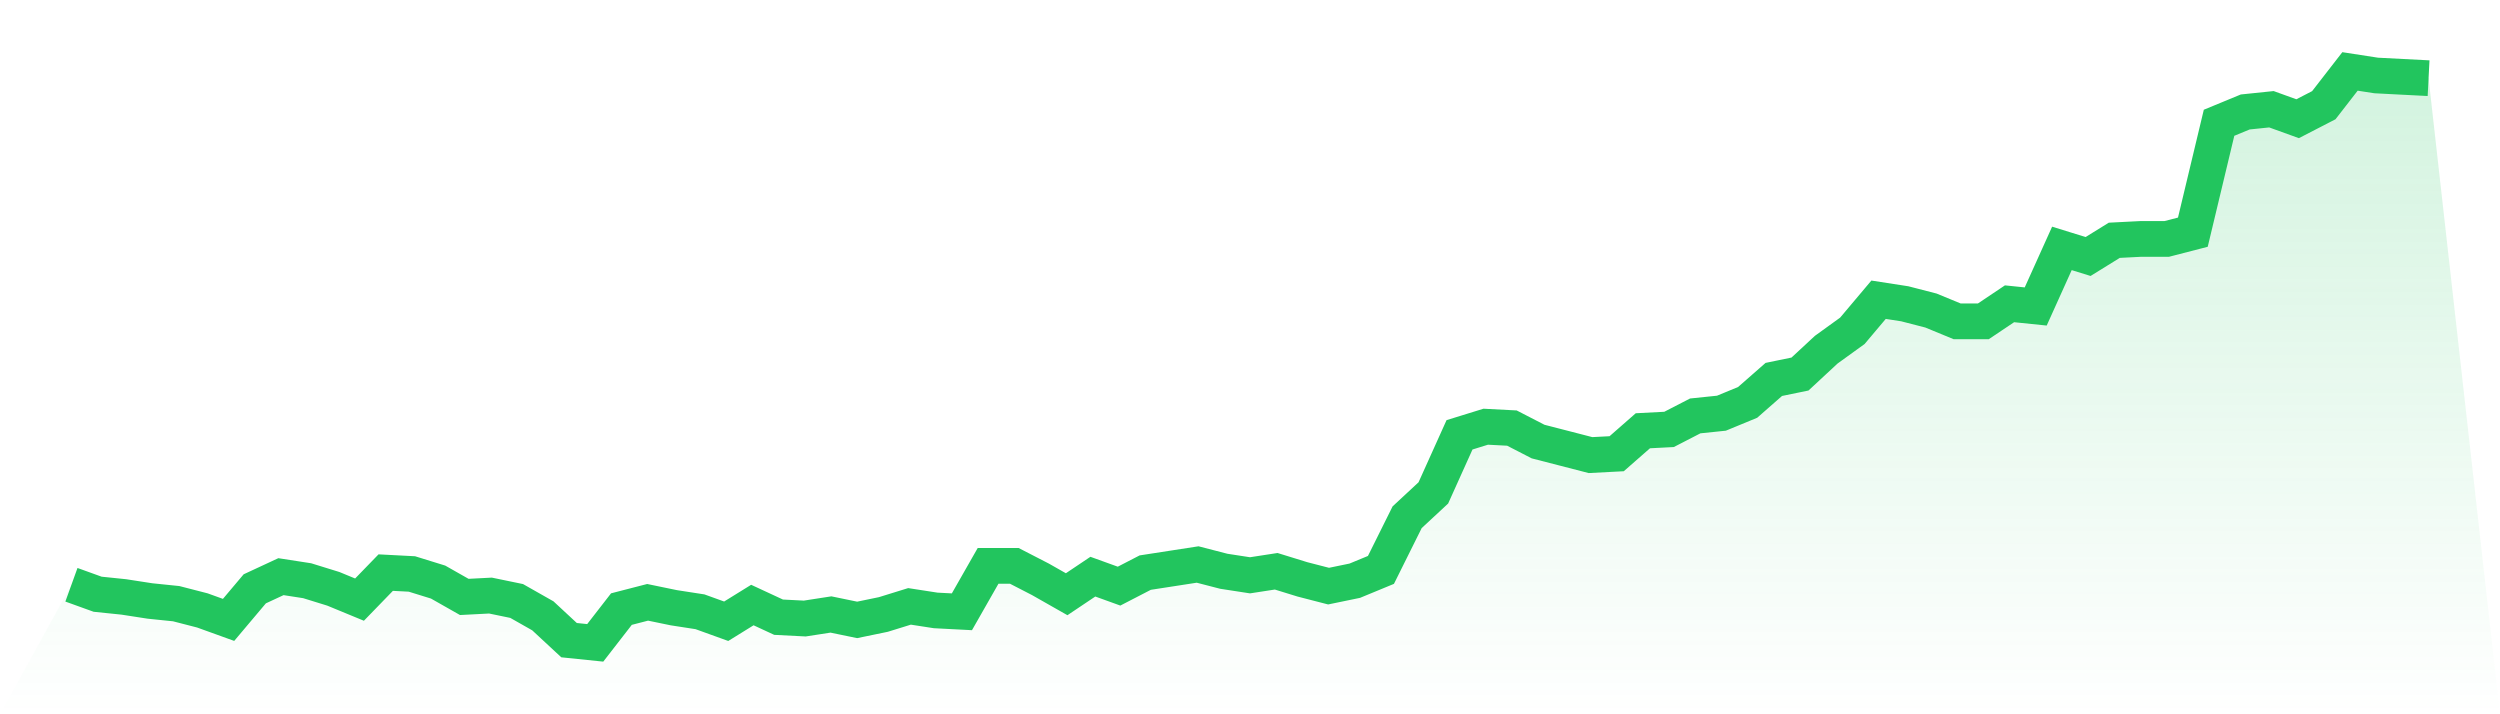
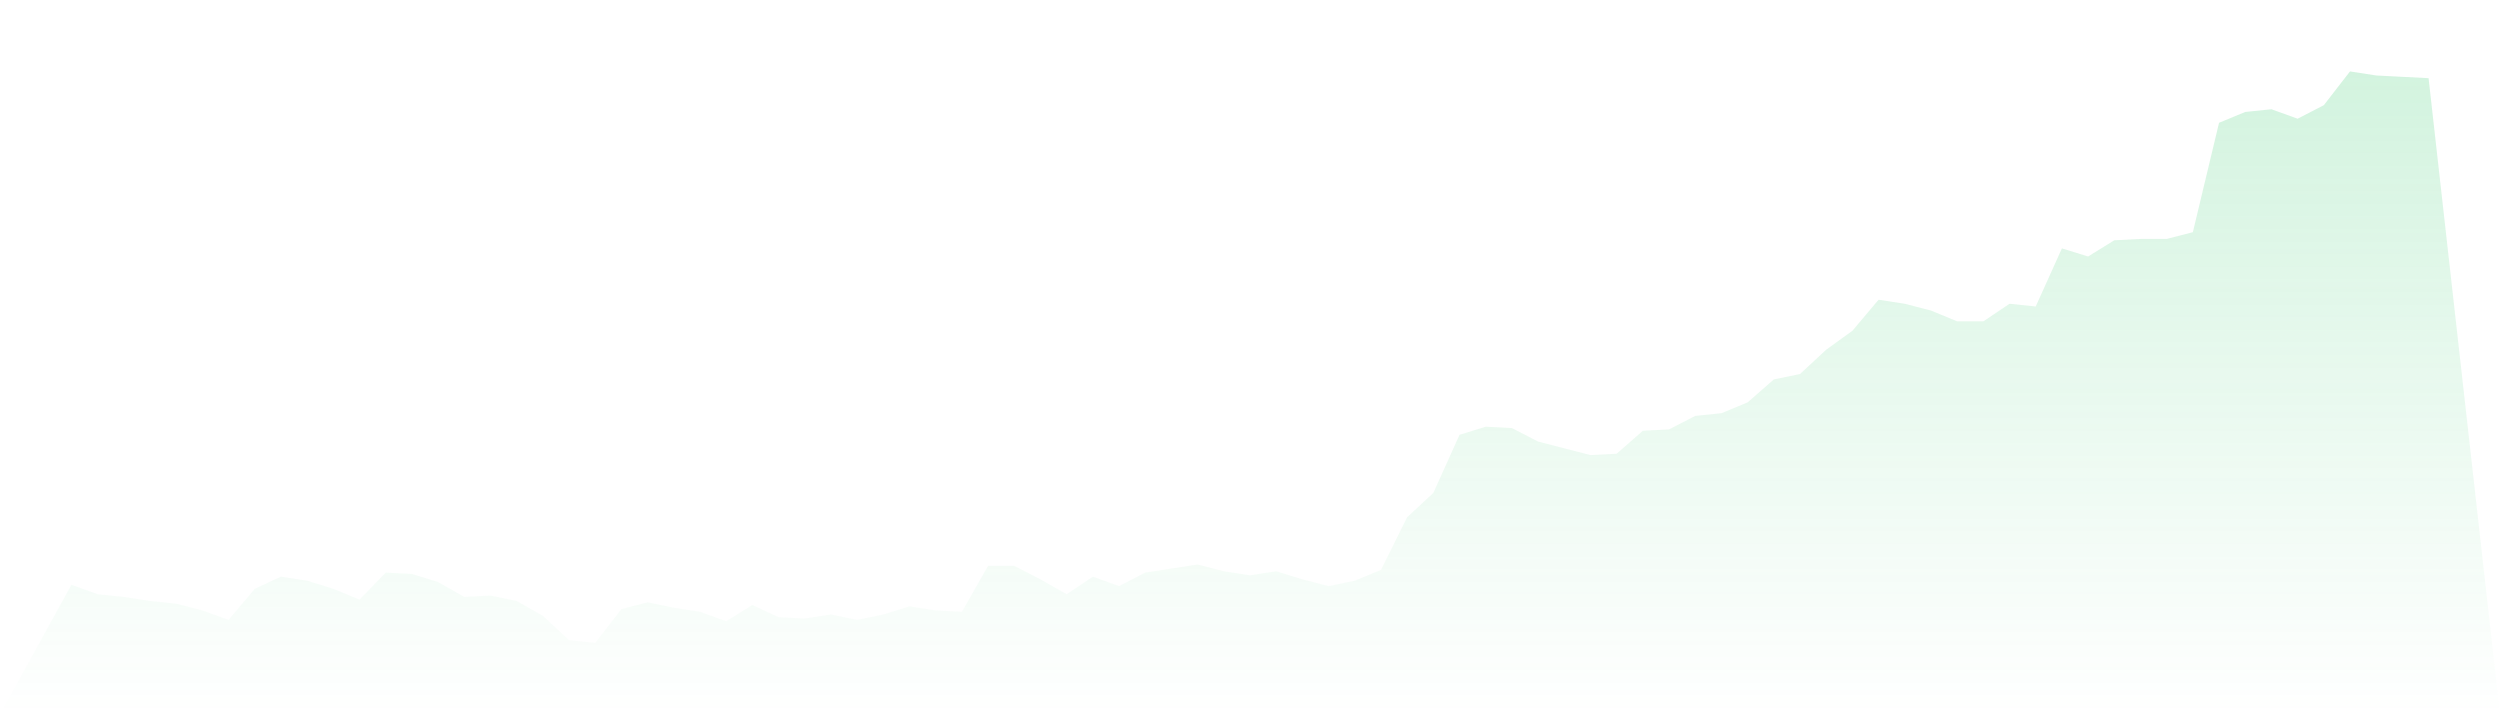
<svg xmlns="http://www.w3.org/2000/svg" viewBox="0 0 140 40">
  <defs>
    <linearGradient id="gradient" x1="0" x2="0" y1="0" y2="1">
      <stop offset="0%" stop-color="#22c55e" stop-opacity="0.2" />
      <stop offset="100%" stop-color="#22c55e" stop-opacity="0" />
    </linearGradient>
  </defs>
  <path d="M4,32.747 L4,32.747 L5.467,33.277 L6.933,33.428 L8.4,33.655 L9.867,33.806 L11.333,34.184 L12.8,34.714 L14.267,32.974 L15.733,32.293 L17.2,32.52 L18.667,32.974 L20.133,33.579 L21.6,32.066 L23.067,32.142 L24.533,32.596 L26,33.428 L27.467,33.352 L28.933,33.655 L30.4,34.487 L31.867,35.849 L33.333,36 L34.8,34.109 L36.267,33.73 L37.733,34.033 L39.2,34.26 L40.667,34.79 L42.133,33.882 L43.6,34.563 L45.067,34.638 L46.533,34.411 L48,34.714 L49.467,34.411 L50.933,33.957 L52.4,34.184 L53.867,34.26 L55.333,31.688 L56.8,31.688 L58.267,32.444 L59.733,33.277 L61.2,32.293 L62.667,32.823 L64.133,32.066 L65.6,31.839 L67.067,31.612 L68.533,31.991 L70,32.217 L71.467,31.991 L72.933,32.444 L74.4,32.823 L75.867,32.52 L77.333,31.915 L78.8,28.965 L80.267,27.603 L81.733,24.35 L83.2,23.896 L84.667,23.972 L86.133,24.728 L87.6,25.106 L89.067,25.485 L90.533,25.409 L92,24.123 L93.467,24.047 L94.933,23.291 L96.4,23.139 L97.867,22.534 L99.333,21.248 L100.8,20.946 L102.267,19.584 L103.733,18.525 L105.2,16.785 L106.667,17.012 L108.133,17.39 L109.6,17.995 L111.067,17.995 L112.533,17.012 L114,17.163 L115.467,13.91 L116.933,14.364 L118.4,13.456 L119.867,13.381 L121.333,13.381 L122.8,13.002 L124.267,6.875 L125.733,6.27 L127.2,6.118 L128.667,6.648 L130.133,5.891 L131.6,4 L133.067,4.227 L134.533,4.303 L136,4.378 L140,40 L0,40 z" fill="url(#gradient)" />
-   <path d="M4,32.747 L4,32.747 L5.467,33.277 L6.933,33.428 L8.4,33.655 L9.867,33.806 L11.333,34.184 L12.8,34.714 L14.267,32.974 L15.733,32.293 L17.2,32.52 L18.667,32.974 L20.133,33.579 L21.6,32.066 L23.067,32.142 L24.533,32.596 L26,33.428 L27.467,33.352 L28.933,33.655 L30.4,34.487 L31.867,35.849 L33.333,36 L34.8,34.109 L36.267,33.73 L37.733,34.033 L39.2,34.26 L40.667,34.79 L42.133,33.882 L43.6,34.563 L45.067,34.638 L46.533,34.411 L48,34.714 L49.467,34.411 L50.933,33.957 L52.4,34.184 L53.867,34.26 L55.333,31.688 L56.8,31.688 L58.267,32.444 L59.733,33.277 L61.2,32.293 L62.667,32.823 L64.133,32.066 L65.6,31.839 L67.067,31.612 L68.533,31.991 L70,32.217 L71.467,31.991 L72.933,32.444 L74.4,32.823 L75.867,32.52 L77.333,31.915 L78.8,28.965 L80.267,27.603 L81.733,24.35 L83.2,23.896 L84.667,23.972 L86.133,24.728 L87.6,25.106 L89.067,25.485 L90.533,25.409 L92,24.123 L93.467,24.047 L94.933,23.291 L96.4,23.139 L97.867,22.534 L99.333,21.248 L100.8,20.946 L102.267,19.584 L103.733,18.525 L105.2,16.785 L106.667,17.012 L108.133,17.39 L109.6,17.995 L111.067,17.995 L112.533,17.012 L114,17.163 L115.467,13.91 L116.933,14.364 L118.4,13.456 L119.867,13.381 L121.333,13.381 L122.8,13.002 L124.267,6.875 L125.733,6.27 L127.2,6.118 L128.667,6.648 L130.133,5.891 L131.6,4 L133.067,4.227 L134.533,4.303 L136,4.378" fill="none" stroke="#22c55e" stroke-width="2" />
</svg>